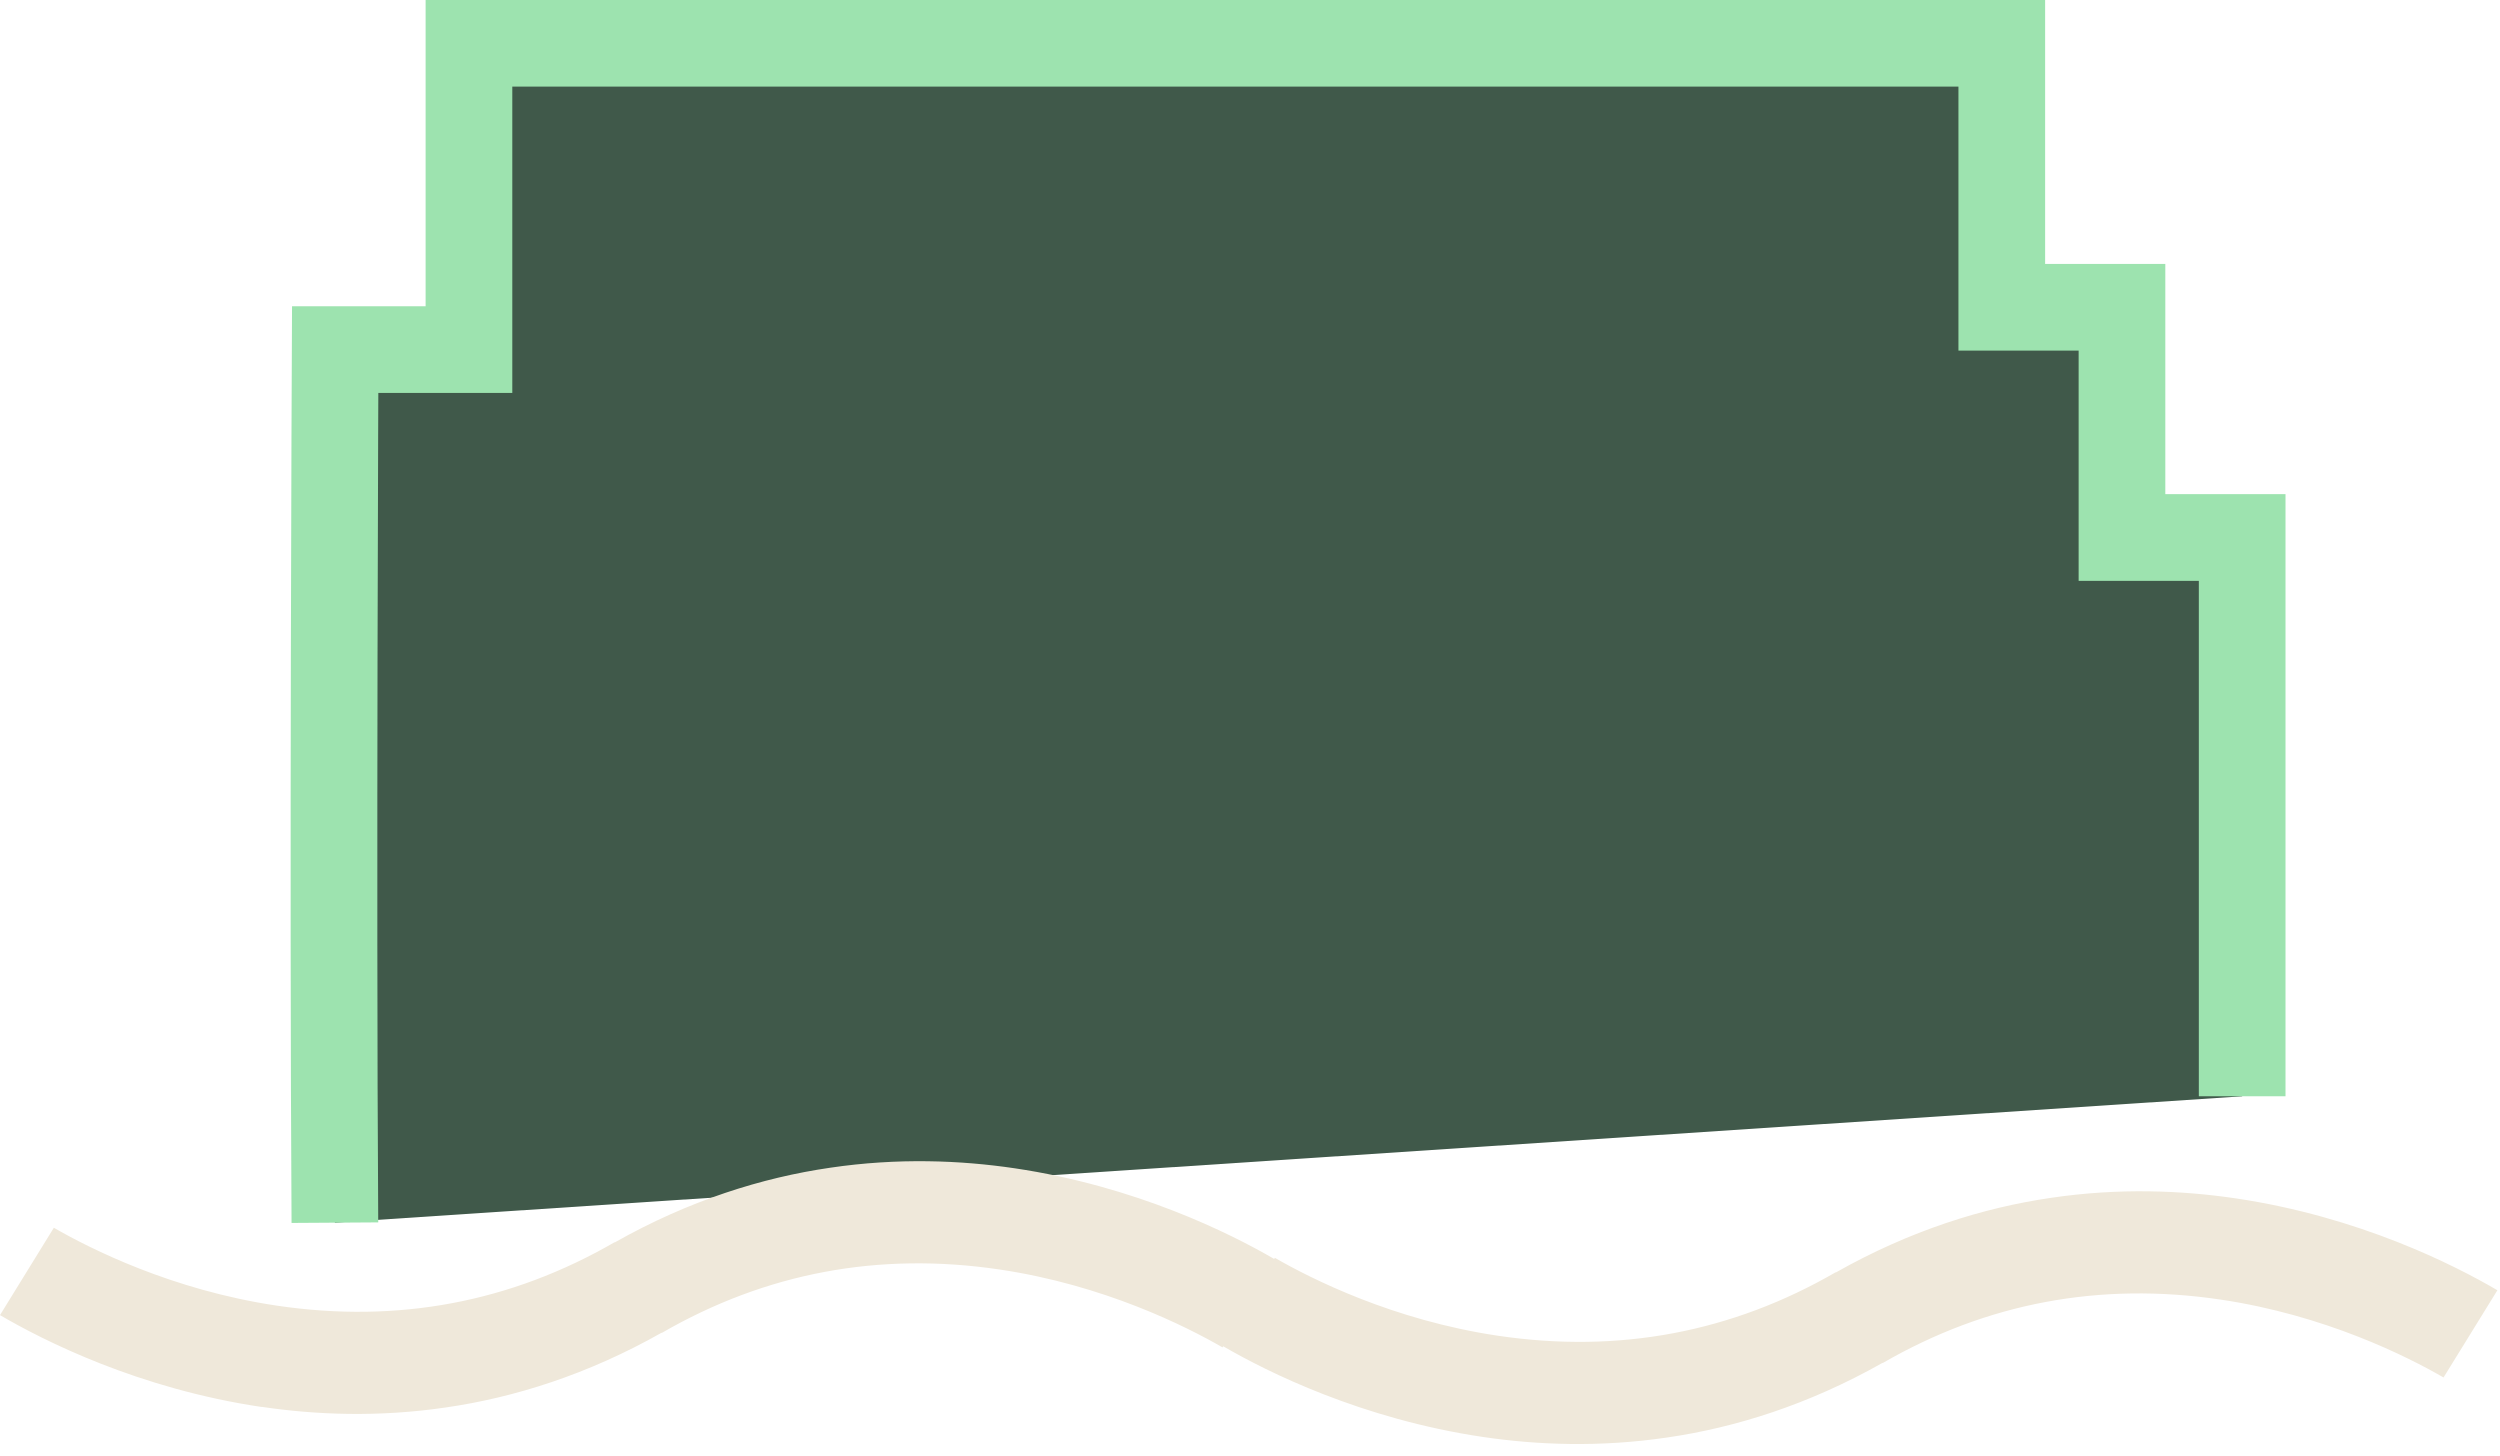
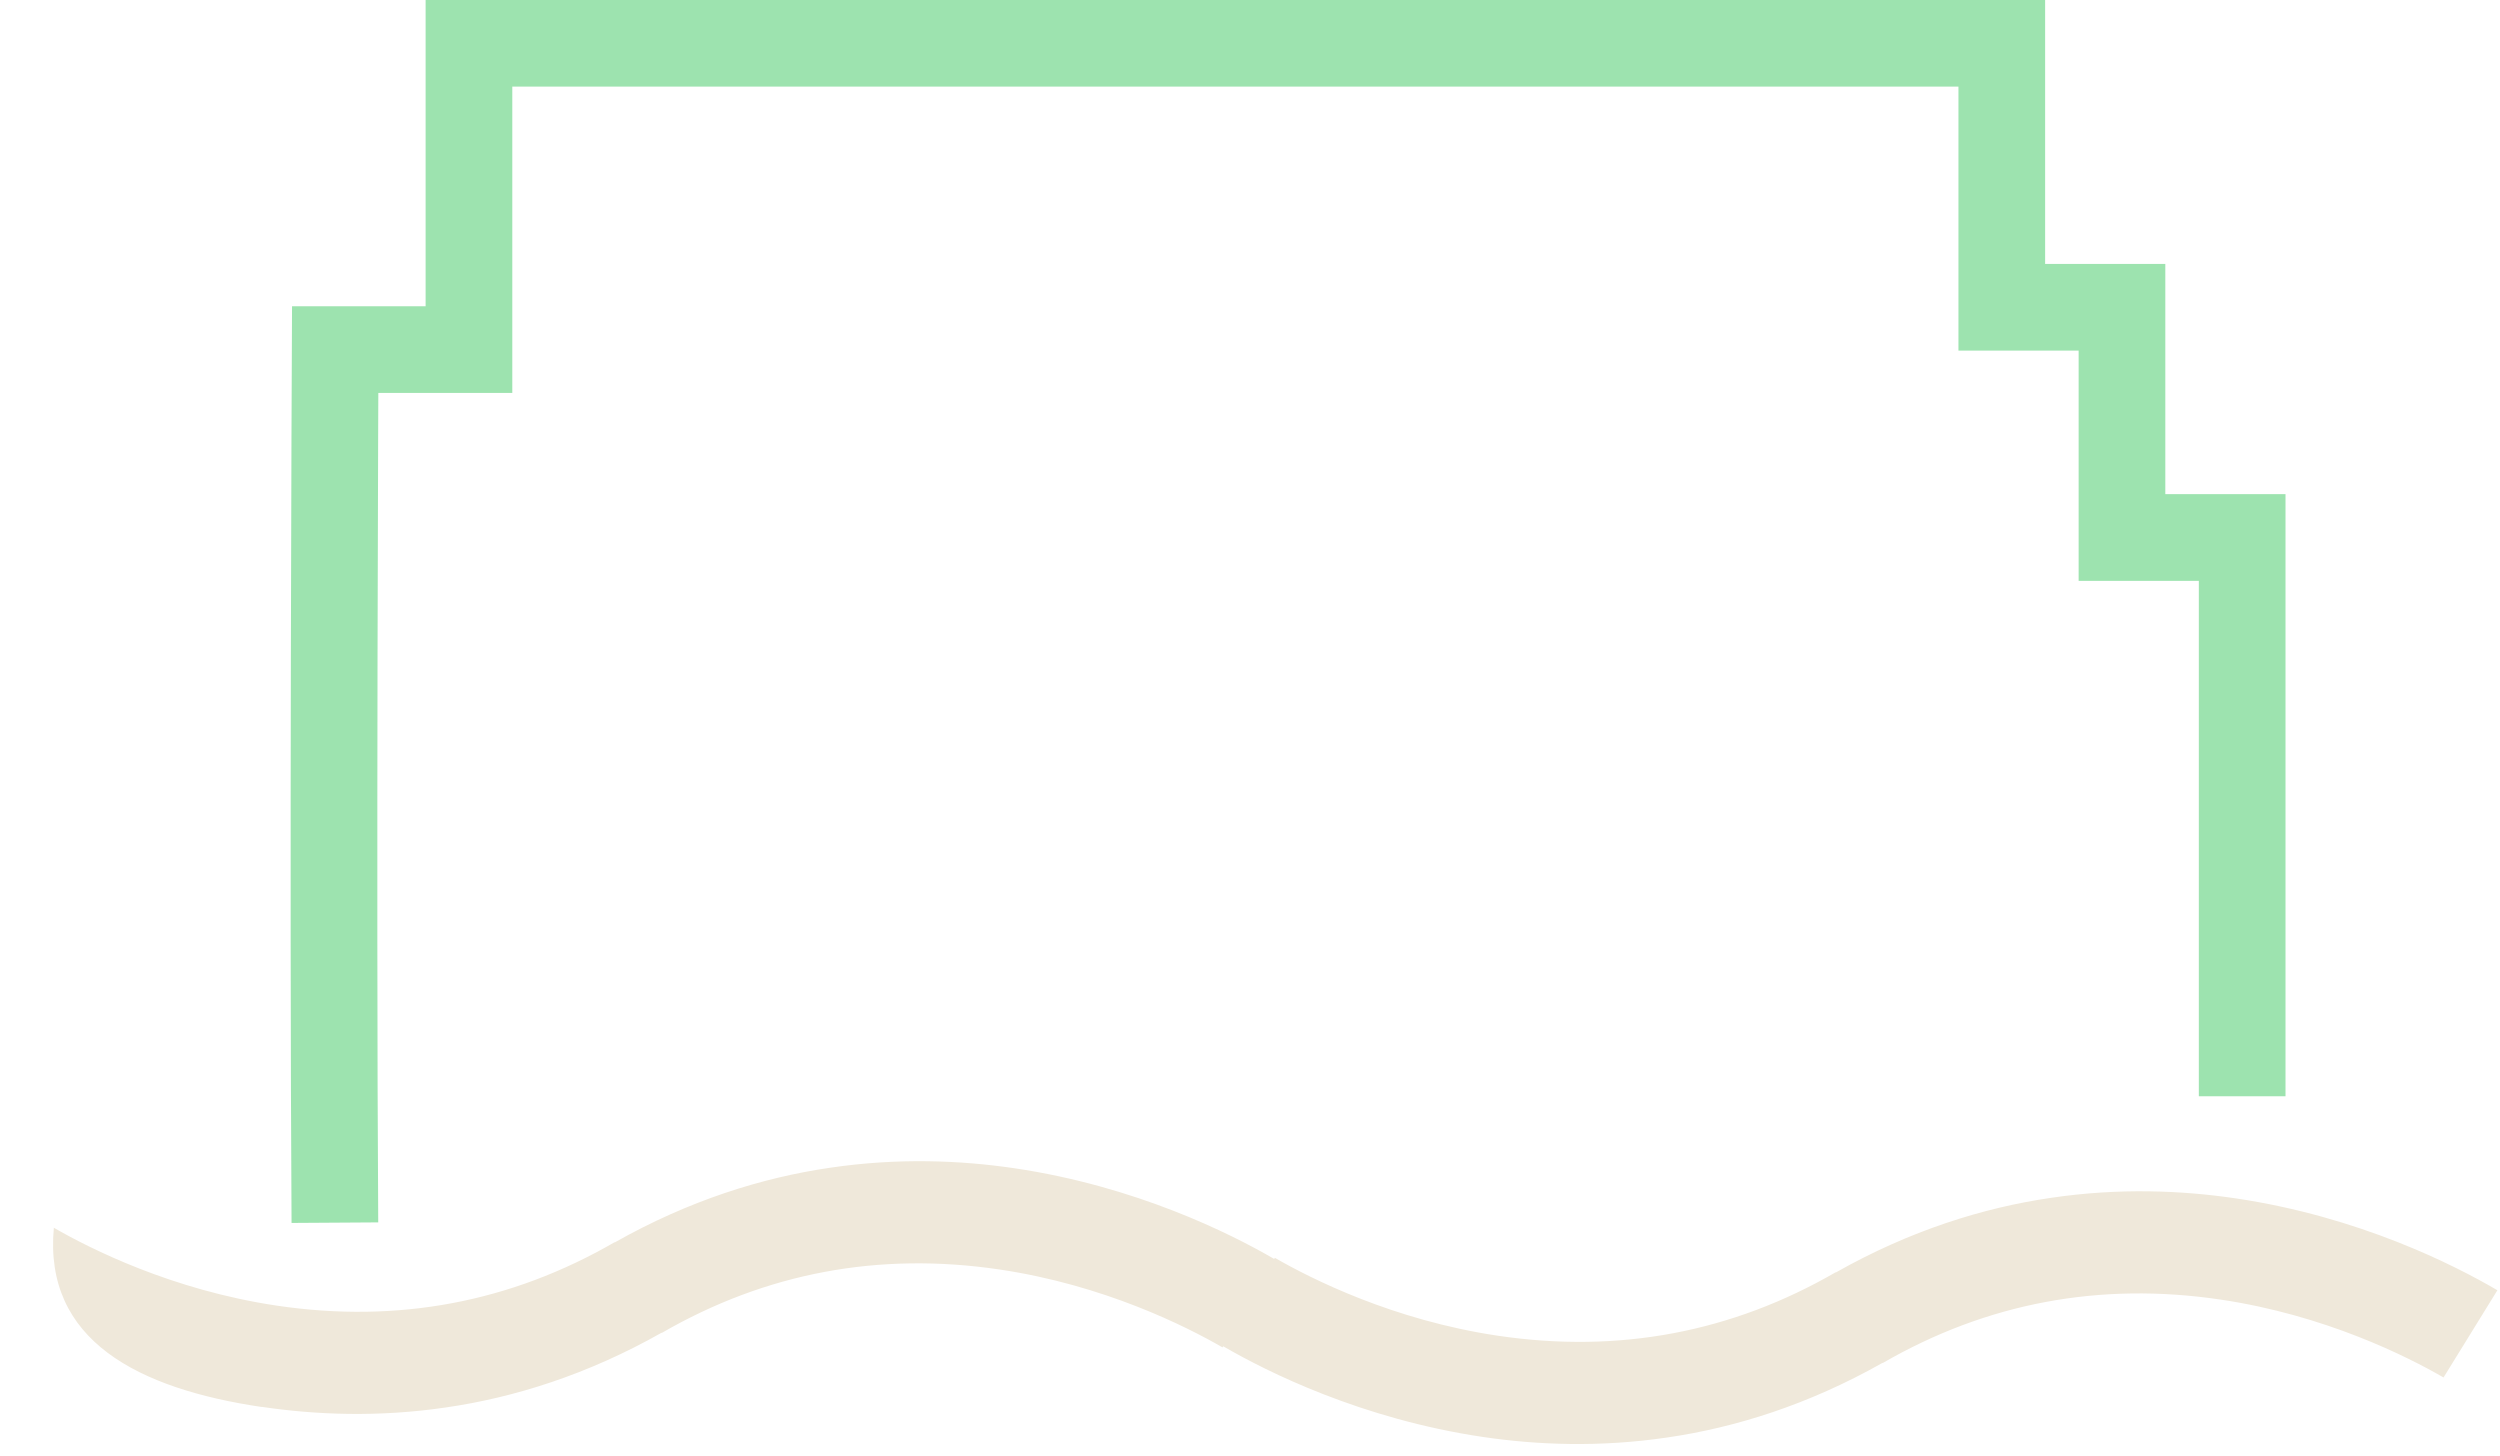
<svg xmlns="http://www.w3.org/2000/svg" width="182" height="106" viewBox="0 0 182 106" fill="none">
-   <path d="M163.23 79.81V39.13H154.48V22.37H145.73V3.15H34.14V25.45H24.4C24.4 25.45 24.22 64.01 24.38 89.01" fill="#40594A" />
  <path d="M163.23 79.81V39.13H154.48V22.37H145.73V3.15H34.14V25.45H24.4C24.4 25.45 24.22 64.01 24.38 89.01" stroke="#9DE3AF" stroke-width="6.31" stroke-miterlimit="10" />
-   <path d="M19.06 102.42C22.98 103 27.55 103.19 32.48 102.46C37.43 101.74 42.76 100.08 48.17 97.02C48.17 97.02 48.17 97.03 48.17 97.04C55.73 92.67 63.96 91.11 72.77 92.42C80.38 93.55 86.35 96.56 89 98.09L89.05 98.01C92.27 99.88 99.12 103.3 107.95 104.61C111.87 105.19 116.44 105.38 121.37 104.65C126.32 103.93 131.65 102.27 137.06 99.21C137.06 99.21 137.06 99.22 137.06 99.23C144.62 94.86 152.85 93.3 161.66 94.61C169.27 95.74 175.24 98.75 177.89 100.28L181.81 93.93C178.65 92.08 171.73 88.57 162.75 87.24C158.83 86.66 154.26 86.47 149.33 87.2C144.38 87.92 139.05 89.58 133.64 92.64C133.64 92.64 133.64 92.63 133.64 92.62C126.08 96.99 117.85 98.55 109.04 97.24C101.43 96.11 95.46 93.1 92.81 91.57L92.76 91.65C89.54 89.78 82.69 86.36 73.86 85.05C69.94 84.47 65.37 84.28 60.44 85.01C55.49 85.73 50.16 87.39 44.75 90.45C44.75 90.45 44.75 90.44 44.75 90.43C37.19 94.8 28.96 96.36 20.15 95.05C12.54 93.92 6.57 90.91 3.92 89.38L0 95.74C3.16 97.59 10.08 101.1 19.06 102.43V102.42Z" fill="#EFE8DA" />
+   <path d="M19.06 102.42C22.98 103 27.55 103.19 32.48 102.46C37.43 101.74 42.76 100.08 48.17 97.02C48.17 97.02 48.17 97.03 48.17 97.04C55.73 92.67 63.96 91.11 72.77 92.42C80.38 93.55 86.35 96.56 89 98.09L89.05 98.01C92.27 99.88 99.12 103.3 107.95 104.61C111.87 105.19 116.44 105.38 121.37 104.65C126.32 103.93 131.65 102.27 137.06 99.21C137.06 99.21 137.06 99.22 137.06 99.23C144.62 94.86 152.85 93.3 161.66 94.61C169.27 95.74 175.24 98.75 177.89 100.28L181.81 93.93C178.65 92.08 171.73 88.57 162.75 87.24C158.83 86.66 154.26 86.47 149.33 87.2C144.38 87.92 139.05 89.58 133.64 92.64C133.64 92.64 133.64 92.63 133.64 92.62C126.08 96.99 117.85 98.55 109.04 97.24C101.43 96.11 95.46 93.1 92.81 91.57L92.76 91.65C89.54 89.78 82.69 86.36 73.86 85.05C69.94 84.47 65.37 84.28 60.44 85.01C55.49 85.73 50.16 87.39 44.75 90.45C44.75 90.45 44.75 90.44 44.75 90.43C37.19 94.8 28.96 96.36 20.15 95.05C12.54 93.92 6.57 90.91 3.92 89.38C3.16 97.59 10.08 101.1 19.06 102.43V102.42Z" fill="#EFE8DA" />
</svg>